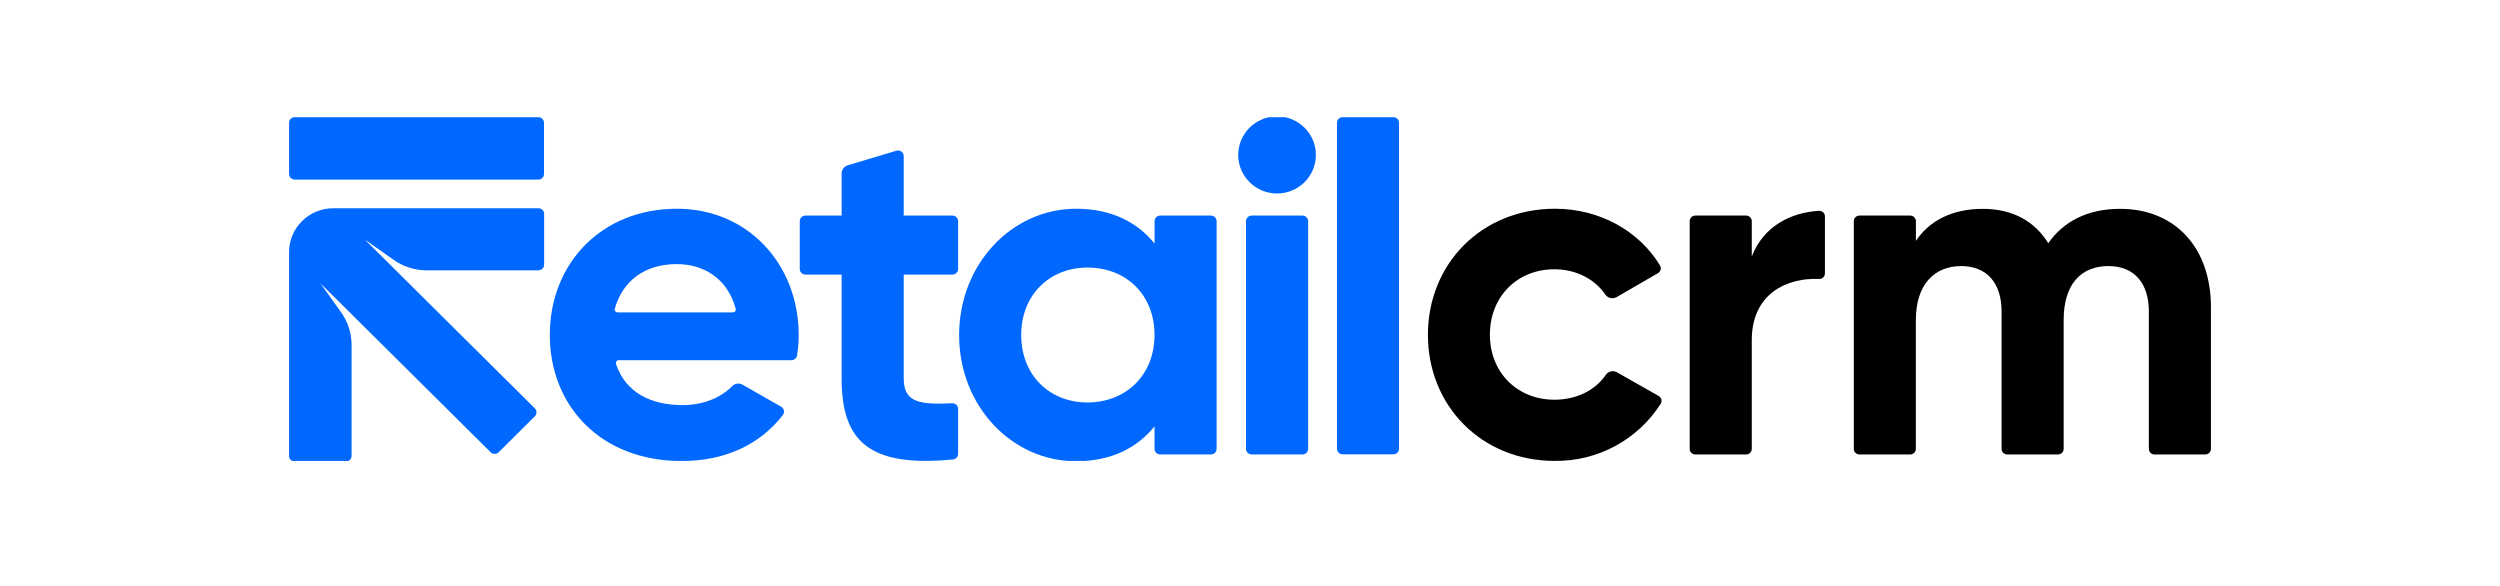
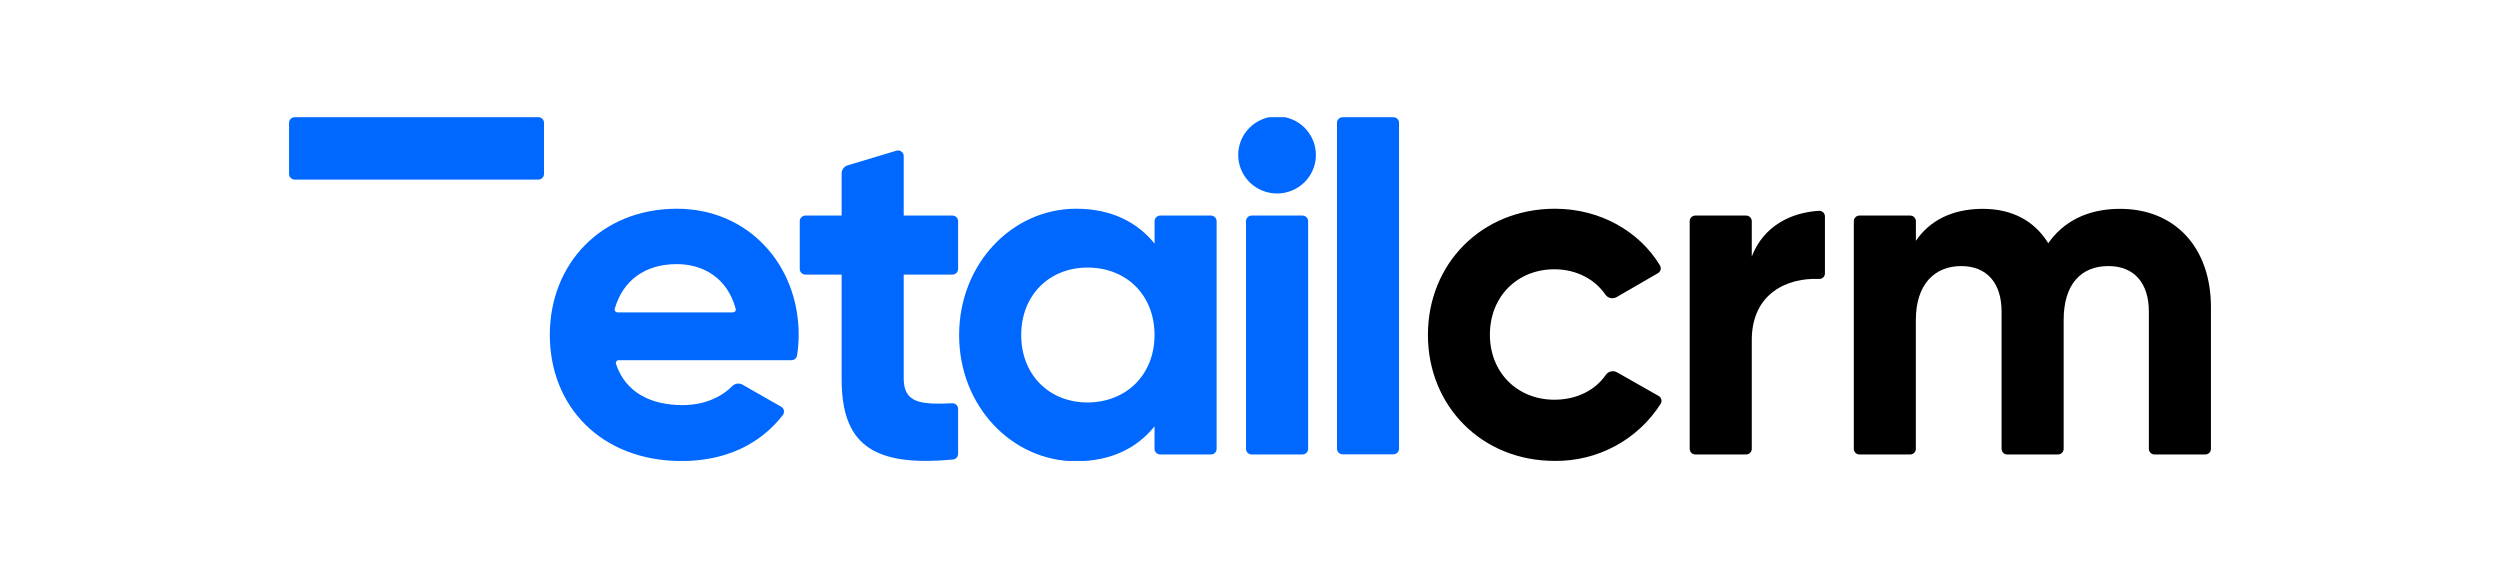
<svg xmlns="http://www.w3.org/2000/svg" width="320" height="75" viewBox="0 0 320 75" fill="none">
  <g clip-path="url(#clip0_2212_31637)">
    <path d="M87.373 51.855C90.087 51.855 92.323 50.858 93.74 49.408C93.909 49.243 94.128 49.136 94.364 49.106C94.599 49.075 94.838 49.122 95.045 49.239L99.984 52.056C100.076 52.108 100.156 52.178 100.217 52.263C100.279 52.348 100.321 52.445 100.341 52.548C100.361 52.65 100.359 52.756 100.333 52.858C100.308 52.959 100.26 53.054 100.194 53.136C97.295 56.881 92.845 59.011 87.257 59.011C76.907 59.011 70.376 51.977 70.376 42.864C70.376 33.751 76.968 26.718 86.648 26.718C95.766 26.718 102.231 33.874 102.231 42.864C102.229 43.744 102.16 44.622 102.024 45.491C101.999 45.663 101.911 45.82 101.778 45.933C101.645 46.046 101.475 46.108 101.299 46.106H79.194C79.135 46.105 79.077 46.119 79.025 46.145C78.973 46.172 78.928 46.21 78.894 46.258C78.861 46.305 78.839 46.36 78.831 46.417C78.823 46.475 78.829 46.533 78.849 46.588C80.078 50.279 83.361 51.855 87.373 51.855ZM93.809 39.983C93.865 39.984 93.92 39.973 93.971 39.95C94.022 39.926 94.066 39.892 94.102 39.849C94.137 39.806 94.161 39.755 94.173 39.701C94.185 39.647 94.185 39.59 94.171 39.536C93.084 35.46 89.855 33.805 86.641 33.805C82.556 33.805 79.723 35.895 78.686 39.533C78.672 39.587 78.671 39.644 78.683 39.698C78.694 39.753 78.719 39.804 78.754 39.848C78.789 39.891 78.834 39.926 78.885 39.95C78.936 39.973 78.992 39.984 79.049 39.983H93.809Z" fill="#0068FF" />
    <path d="M115.676 35.147V48.459C115.676 51.574 117.81 51.805 121.876 51.617C121.974 51.613 122.073 51.628 122.165 51.662C122.257 51.696 122.341 51.748 122.412 51.815C122.483 51.882 122.54 51.963 122.579 52.053C122.617 52.143 122.637 52.239 122.637 52.337V58.093C122.638 58.272 122.572 58.445 122.451 58.578C122.331 58.711 122.164 58.795 121.985 58.813C111.338 59.838 107.728 56.564 107.728 48.469V35.147H103.093C102.901 35.147 102.717 35.071 102.581 34.936C102.445 34.801 102.369 34.618 102.369 34.428V28.311C102.369 28.121 102.445 27.938 102.581 27.803C102.717 27.668 102.901 27.592 103.093 27.592H107.728V22.195C107.728 21.964 107.804 21.738 107.943 21.553C108.082 21.367 108.277 21.23 108.5 21.163L114.741 19.288C114.849 19.256 114.963 19.249 115.075 19.268C115.186 19.287 115.291 19.332 115.382 19.399C115.473 19.466 115.547 19.552 115.598 19.653C115.649 19.753 115.675 19.863 115.676 19.976V27.592H121.912C122.105 27.592 122.289 27.668 122.425 27.803C122.561 27.938 122.637 28.121 122.637 28.311V34.428C122.637 34.618 122.561 34.801 122.425 34.936C122.289 35.071 122.105 35.147 121.912 35.147H115.676Z" fill="#0068FF" />
    <path d="M155.727 28.311V57.453C155.727 57.644 155.651 57.827 155.515 57.962C155.379 58.097 155.195 58.172 155.003 58.172H148.505C148.313 58.172 148.128 58.097 147.992 57.962C147.856 57.827 147.78 57.644 147.78 57.453V54.575C145.562 57.327 142.235 59.04 137.738 59.04C129.544 59.04 122.768 52.006 122.768 42.893C122.768 33.78 129.544 26.718 137.745 26.718C142.243 26.718 145.569 28.43 147.787 31.183V28.311C147.787 28.121 147.864 27.938 148 27.803C148.136 27.668 148.32 27.592 148.512 27.592H155.01C155.201 27.594 155.383 27.671 155.518 27.805C155.652 27.94 155.727 28.122 155.727 28.311V28.311ZM147.78 42.882C147.78 37.745 144.156 34.248 139.217 34.248C134.35 34.248 130.715 37.734 130.715 42.882C130.715 48.031 134.339 51.517 139.217 51.517C144.145 51.488 147.78 48.002 147.78 42.864V42.882Z" fill="#0068FF" />
    <path d="M158.492 19.965C158.475 19.306 158.59 18.65 158.832 18.035C159.073 17.421 159.436 16.861 159.9 16.389C160.363 15.916 160.917 15.541 161.529 15.284C162.141 15.028 162.798 14.896 163.463 14.896C164.127 14.896 164.784 15.028 165.396 15.284C166.008 15.541 166.562 15.916 167.026 16.389C167.489 16.861 167.852 17.421 168.094 18.035C168.336 18.65 168.451 19.306 168.433 19.965C168.398 21.25 167.859 22.472 166.931 23.369C166.002 24.266 164.758 24.768 163.463 24.768C162.167 24.768 160.923 24.266 159.995 23.369C159.066 22.472 158.527 21.25 158.492 19.965V19.965ZM160.214 27.592H166.715C166.907 27.592 167.092 27.668 167.228 27.803C167.364 27.938 167.44 28.121 167.44 28.311V57.453C167.44 57.644 167.364 57.827 167.228 57.962C167.092 58.097 166.907 58.172 166.715 58.172H160.214C160.022 58.172 159.837 58.097 159.701 57.962C159.565 57.827 159.489 57.644 159.489 57.453V28.311C159.489 28.121 159.565 27.938 159.701 27.803C159.837 27.668 160.022 27.592 160.214 27.592Z" fill="#0068FF" />
    <path d="M171.858 15H178.352C178.54 15 178.721 15.073 178.857 15.203C178.992 15.333 179.071 15.511 179.076 15.698V57.453C179.071 57.64 178.992 57.818 178.857 57.948C178.721 58.078 178.54 58.151 178.352 58.151H171.858C171.669 58.151 171.488 58.078 171.353 57.948C171.217 57.818 171.138 57.64 171.133 57.453V15.698C171.138 15.511 171.217 15.333 171.353 15.203C171.488 15.073 171.669 15 171.858 15Z" fill="#0068FF" />
    <path d="M182.773 42.864C182.773 33.751 189.658 26.718 199.037 26.718C204.795 26.718 209.829 29.596 212.471 33.967C212.522 34.049 212.556 34.14 212.57 34.235C212.585 34.33 212.58 34.427 212.557 34.52C212.533 34.614 212.491 34.701 212.433 34.778C212.374 34.855 212.301 34.919 212.217 34.967L206.934 38.025C206.696 38.164 206.414 38.209 206.145 38.149C205.876 38.09 205.64 37.931 205.484 37.705C204.111 35.705 201.73 34.467 198.961 34.467C194.217 34.467 190.706 37.953 190.706 42.846C190.706 47.678 194.217 51.164 198.961 51.164C201.784 51.164 204.176 49.977 205.546 47.98C205.7 47.758 205.933 47.602 206.198 47.542C206.463 47.482 206.741 47.523 206.977 47.656L212.308 50.682C212.393 50.73 212.468 50.795 212.527 50.873C212.586 50.95 212.629 51.039 212.653 51.134C212.677 51.228 212.681 51.327 212.665 51.423C212.649 51.519 212.614 51.611 212.562 51.693C211.119 53.956 209.117 55.814 206.747 57.092C204.376 58.371 201.716 59.026 199.019 58.996C189.673 59.011 182.773 51.977 182.773 42.864Z" fill="black" />
    <path d="M233.591 27.707V34.989C233.591 35.087 233.571 35.184 233.533 35.274C233.494 35.364 233.437 35.445 233.365 35.512C233.293 35.58 233.209 35.632 233.116 35.665C233.024 35.699 232.925 35.714 232.827 35.708C228.84 35.521 224.227 37.507 224.227 43.537V57.453C224.227 57.644 224.151 57.827 224.015 57.962C223.879 58.097 223.694 58.172 223.502 58.172H217.004C216.812 58.172 216.628 58.097 216.492 57.962C216.356 57.827 216.28 57.644 216.28 57.453V28.311C216.28 28.121 216.356 27.938 216.492 27.803C216.628 27.668 216.812 27.592 217.004 27.592H223.502C223.694 27.592 223.879 27.668 224.015 27.803C224.151 27.938 224.227 28.121 224.227 28.311V32.834C225.724 28.948 229.21 27.2 232.827 26.984C232.925 26.979 233.024 26.993 233.117 27.027C233.21 27.061 233.295 27.114 233.366 27.181C233.438 27.249 233.495 27.331 233.534 27.421C233.572 27.512 233.592 27.609 233.591 27.707V27.707Z" fill="black" />
    <path d="M283 39.317V57.453C283 57.644 282.924 57.827 282.788 57.962C282.652 58.097 282.467 58.172 282.275 58.172H275.777C275.585 58.172 275.401 58.097 275.265 57.962C275.129 57.827 275.053 57.644 275.053 57.453V39.867C275.053 36.27 273.204 34.057 269.878 34.057C266.366 34.057 264.148 36.381 264.148 40.968V57.453C264.148 57.644 264.072 57.827 263.936 57.962C263.8 58.097 263.616 58.172 263.423 58.172H256.926C256.734 58.172 256.549 58.097 256.413 57.962C256.277 57.827 256.201 57.644 256.201 57.453V39.867C256.201 36.27 254.353 34.057 251.026 34.057C247.638 34.057 245.228 36.381 245.228 40.968V57.453C245.228 57.644 245.151 57.827 245.015 57.962C244.879 58.097 244.695 58.172 244.503 58.172H238.012C237.82 58.172 237.636 58.097 237.5 57.962C237.364 57.827 237.288 57.644 237.288 57.453V28.311C237.288 28.121 237.364 27.938 237.5 27.803C237.636 27.668 237.82 27.592 238.012 27.592H244.51C244.702 27.592 244.887 27.668 245.023 27.803C245.159 27.938 245.235 28.121 245.235 28.311V30.83C246.96 28.261 249.855 26.732 253.798 26.732C257.618 26.732 260.452 28.322 262.177 31.136C264.087 28.384 267.167 26.732 271.356 26.732C278.379 26.718 283 31.672 283 39.317Z" fill="black" />
-     <path d="M68.923 26.657H42.642C41.145 26.659 39.71 27.252 38.652 28.304C37.594 29.357 37 30.782 37 32.269V32.269V58.356C37 58.547 37.076 58.73 37.212 58.865C37.348 59 37.533 59.076 37.725 59.076H44.277C44.469 59.076 44.653 59 44.789 58.865C44.925 58.73 45.002 58.547 45.002 58.356V44.142C45.001 42.653 44.535 41.201 43.668 39.986L41.012 36.259L62.799 57.885C62.866 57.953 62.947 58.007 63.035 58.044C63.124 58.08 63.219 58.099 63.315 58.099C63.411 58.099 63.507 58.08 63.595 58.044C63.684 58.007 63.764 57.953 63.832 57.885L68.456 53.29C68.524 53.224 68.579 53.144 68.616 53.056C68.653 52.968 68.672 52.873 68.672 52.778C68.672 52.682 68.653 52.588 68.616 52.5C68.579 52.412 68.524 52.332 68.456 52.265L46.69 30.661L50.409 33.276C51.632 34.137 53.095 34.599 54.594 34.6H68.923C69.115 34.6 69.3 34.525 69.436 34.39C69.572 34.255 69.648 34.072 69.648 33.881V27.376C69.648 27.185 69.572 27.002 69.436 26.867C69.3 26.732 69.115 26.657 68.923 26.657Z" fill="#0068FF" />
    <path d="M68.909 15H37.725C37.325 15 37 15.322 37 15.72V22.267C37 22.665 37.325 22.987 37.725 22.987H68.909C69.309 22.987 69.633 22.665 69.633 22.267V15.72C69.633 15.322 69.309 15 68.909 15Z" fill="#0068FF" />
  </g>
  <defs>
    <clipPath id="clip0_2212_31637">
      <rect width="246" height="44" fill="white" transform="translate(37 15)" />
    </clipPath>
  </defs>
</svg>